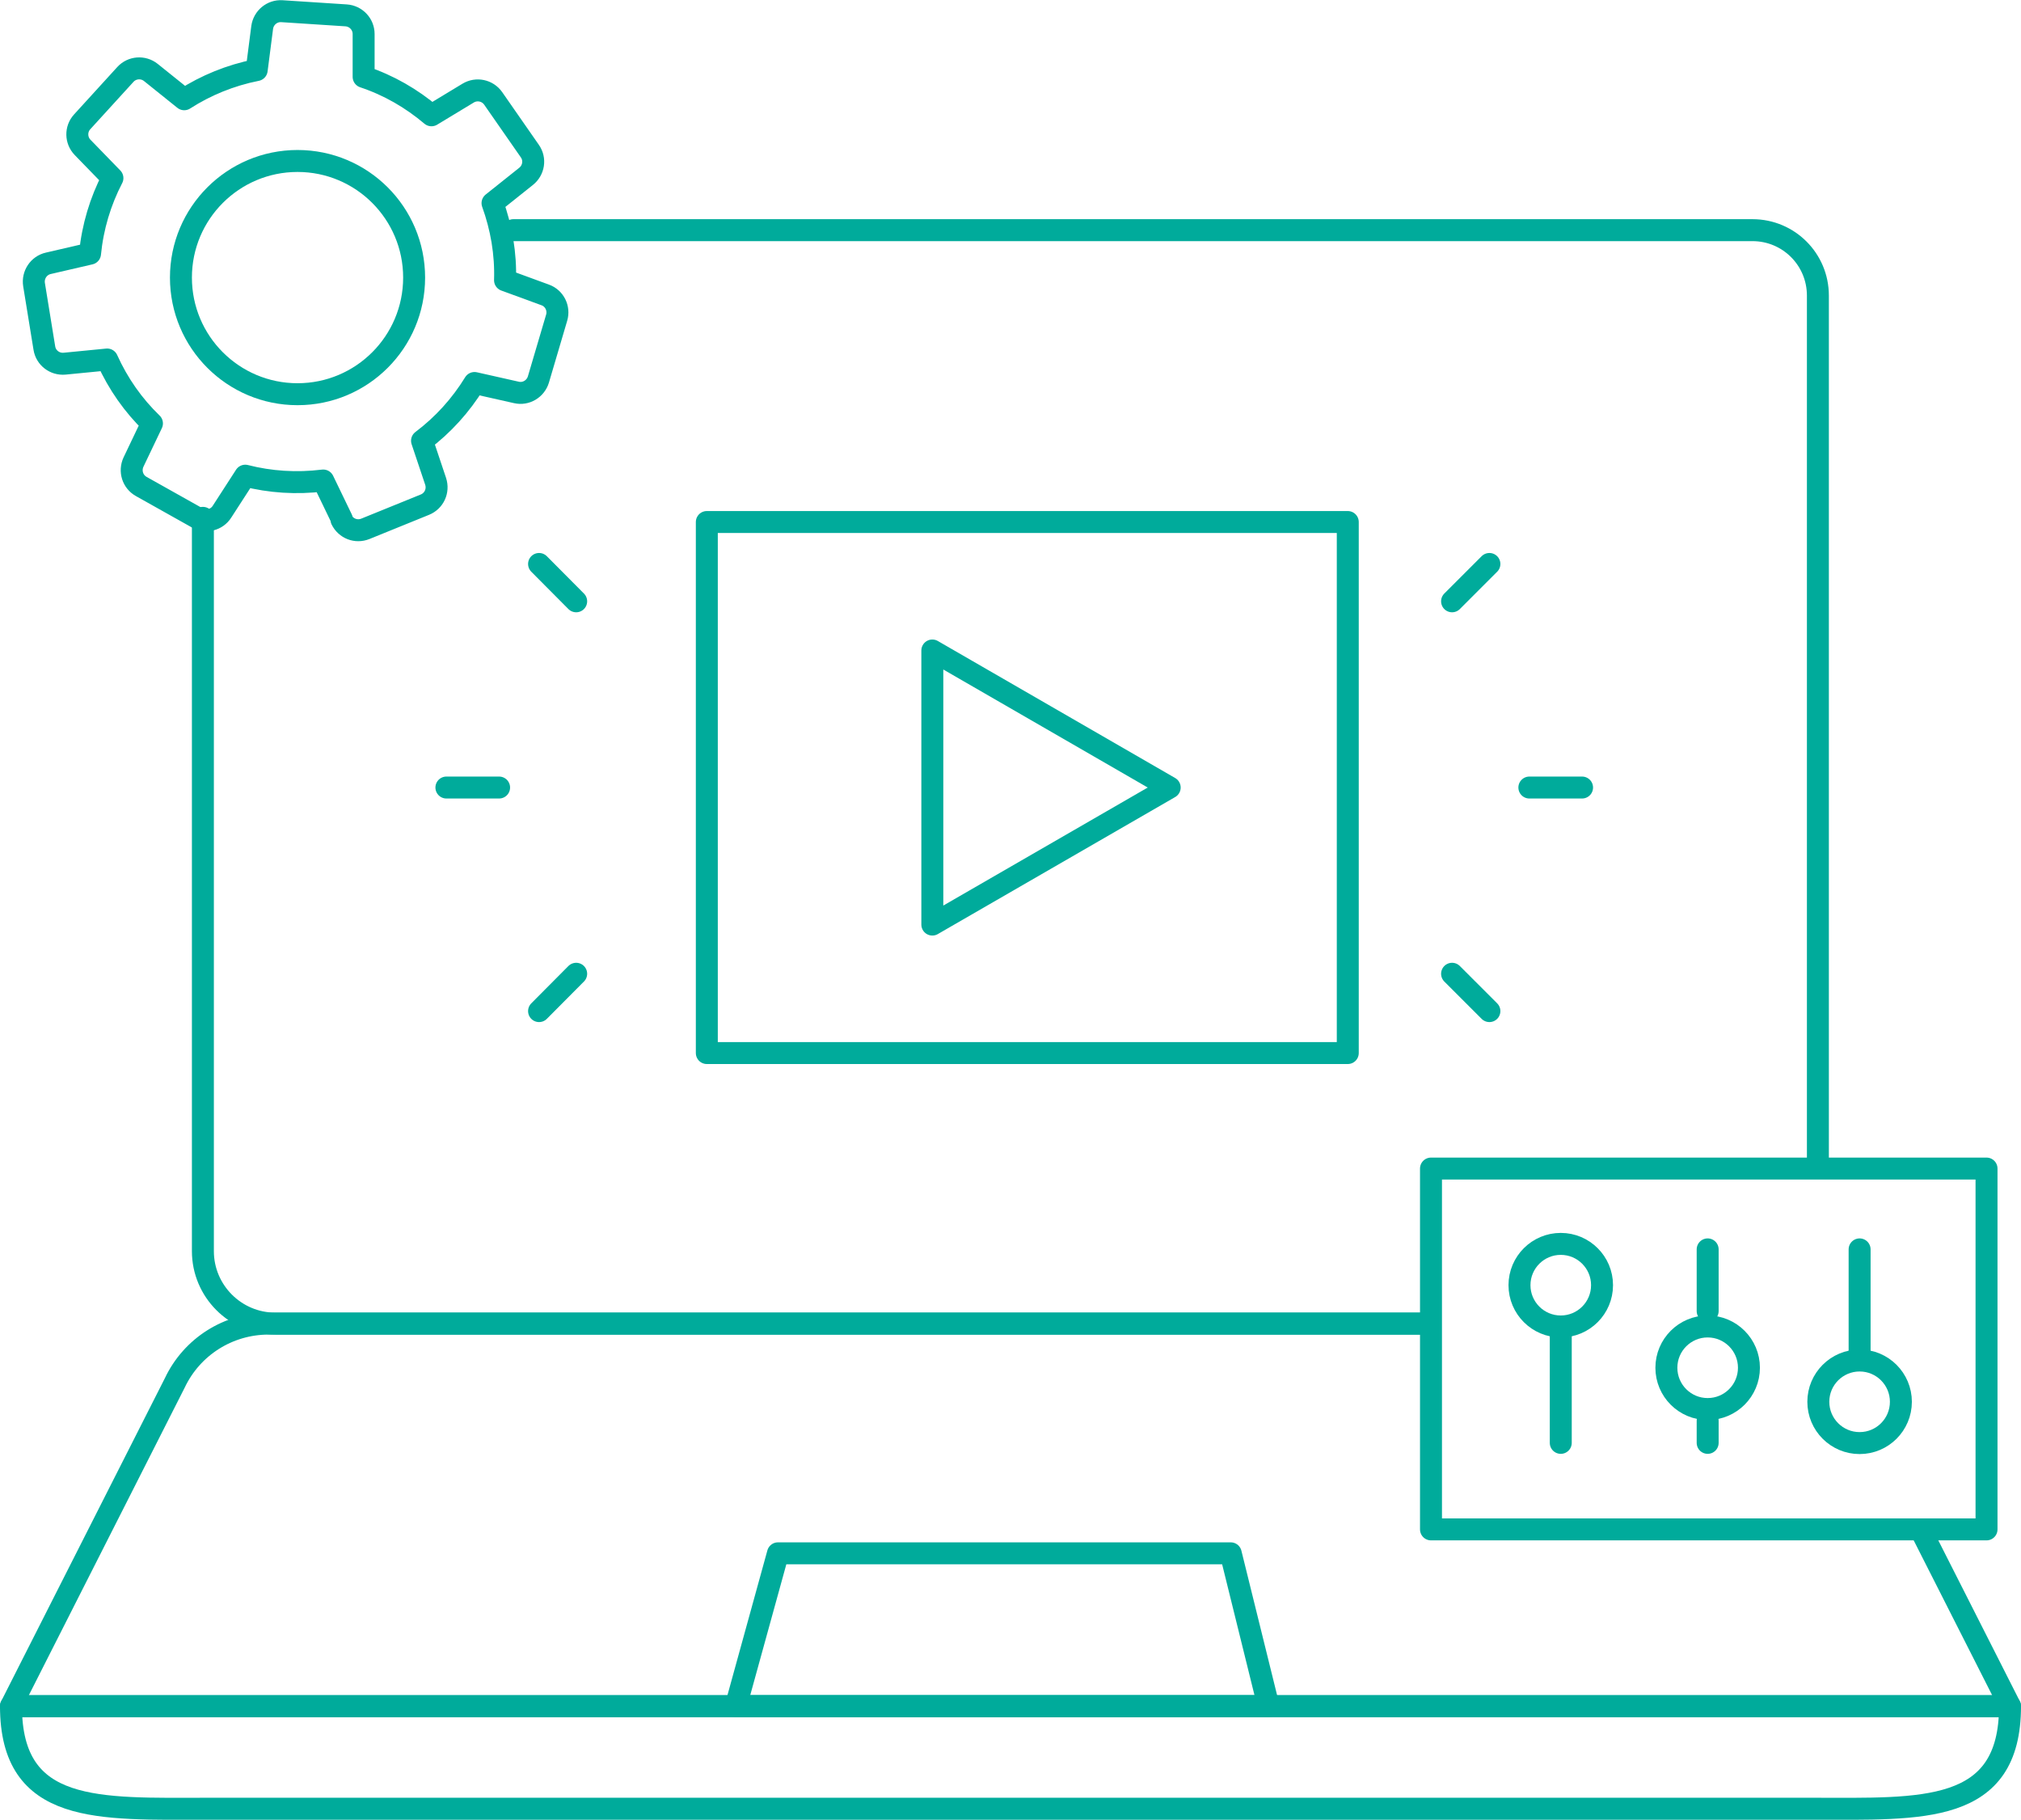
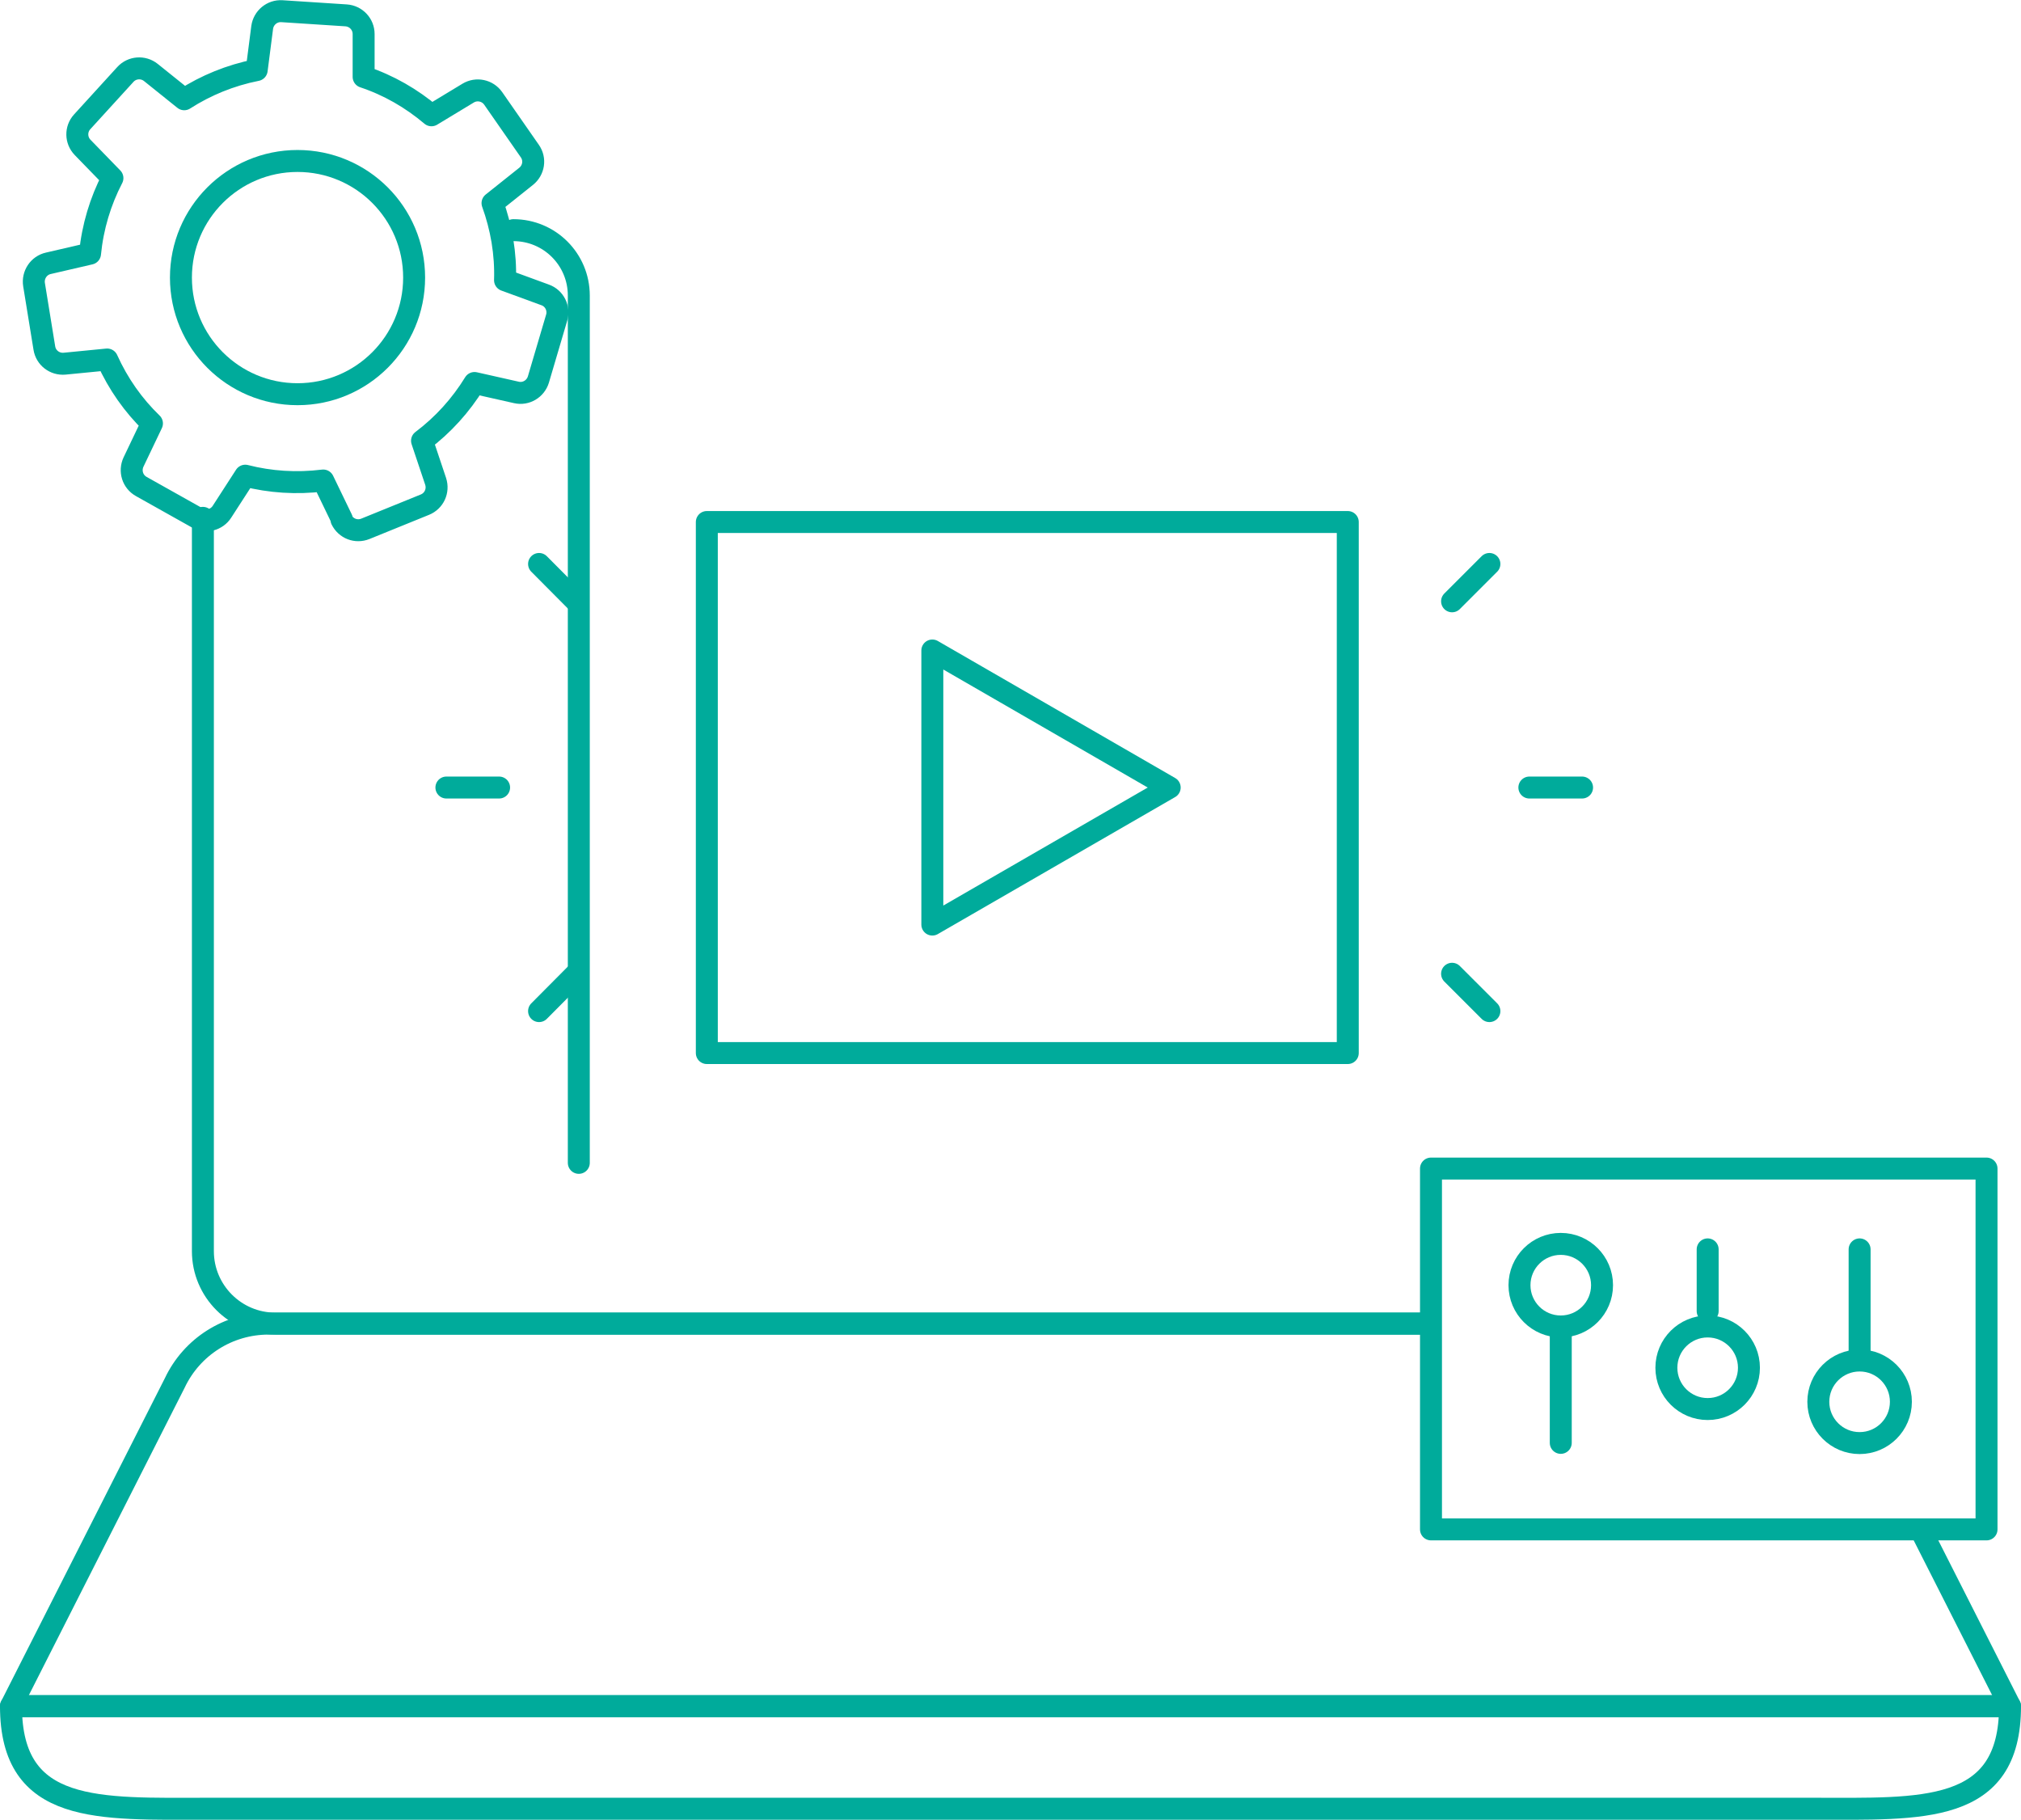
<svg xmlns="http://www.w3.org/2000/svg" id="Layer_2" data-name="Layer 2" viewBox="0 0 92.04 82.86">
  <defs>
    <style>
      .cls-1 {
        fill: none;
        stroke: #00ab9b;
        stroke-linecap: round;
        stroke-linejoin: round;
      }
    </style>
  </defs>
  <g id="Homepage">
    <g>
-       <line class="cls-1" x1="77.77" y1="64.7" x2="77.77" y2="65.7" />
      <g>
        <g>
          <path class="cls-1" d="M64.98,60.27H12.54c-1.82,0-3.3-1.48-3.3-3.3V23.58" />
-           <path class="cls-1" d="M23.38,10.48h56.43c1.65,0,2.98,1.33,2.98,2.98v39.49" />
+           <path class="cls-1" d="M23.38,10.48c1.65,0,2.98,1.33,2.98,2.98v39.49" />
          <path class="cls-1" d="M64.98,60.27H12.23c-1.83,0-3.49,1.05-4.27,2.7l-7.46,14.72h91.04l-4.08-8.05" />
        </g>
        <path class="cls-1" d="M.5,77.69h91.04c0,4.95-4.01,4.67-8.96,4.67H9.46c-4.95,0-8.96.28-8.96-4.67h0" />
      </g>
      <g>
        <path class="cls-1" d="M15.57,23.64l-.85-1.76c-1.22.15-2.42.07-3.55-.22l-1.06,1.64c-.24.38-.74.5-1.13.28l-2.55-1.43c-.39-.22-.54-.7-.35-1.11l.84-1.76c-.85-.82-1.54-1.8-2.04-2.91l-1.94.19c-.45.04-.85-.27-.92-.71l-.47-2.89c-.07-.44.21-.87.65-.97l1.9-.44c.12-1.22.47-2.38,1.02-3.44l-1.36-1.4c-.31-.32-.32-.83-.02-1.16l1.97-2.16c.3-.33.81-.37,1.16-.09l1.52,1.22c.98-.63,2.09-1.09,3.3-1.33l.25-1.94c.06-.44.45-.77.9-.74l2.92.19c.45.03.8.4.8.85v1.95c1.14.38,2.18.98,3.09,1.75l1.67-1.01c.38-.23.88-.13,1.14.24l1.67,2.4c.26.37.18.87-.17,1.15l-1.53,1.22c.2.55.35,1.12.45,1.71.1.61.14,1.21.12,1.8l1.83.67c.42.15.65.61.52,1.04l-.83,2.81c-.13.43-.57.69-1,.59l-1.91-.43c-.62,1.01-1.43,1.91-2.39,2.63l.62,1.85c.14.43-.07.89-.49,1.06l-2.71,1.1c-.42.17-.89-.01-1.09-.42Z" />
        <circle class="cls-1" cx="13.55" cy="12.64" r="5.31" />
      </g>
-       <polygon class="cls-1" points="56.05 70.73 35.43 70.73 33.51 77.69 57.77 77.69 56.05 70.73" />
      <g>
        <rect class="cls-1" x="32.19" y="23.77" width="29.19" height="24.18" />
        <polygon class="cls-1" points="53.27 35.86 42.46 29.62 42.46 42.1 53.27 35.86" />
      </g>
      <g>
        <line class="cls-1" x1="69.65" y1="35.86" x2="72.05" y2="35.86" />
        <line class="cls-1" x1="66.13" y1="44.34" x2="67.83" y2="46.04" />
        <line class="cls-1" x1="66.13" y1="27.38" x2="67.83" y2="25.68" />
      </g>
      <g>
        <line class="cls-1" x1="22.73" y1="35.86" x2="20.33" y2="35.86" />
        <line class="cls-1" x1="26.24" y1="44.34" x2="24.55" y2="46.04" />
        <line class="cls-1" x1="26.24" y1="27.38" x2="24.55" y2="25.68" />
      </g>
      <rect class="cls-1" x="65.17" y="53.21" width="25.3" height="16.43" />
      <line class="cls-1" x1="71.08" y1="60.7" x2="71.08" y2="65.7" />
      <line class="cls-1" x1="77.77" y1="56.89" x2="77.77" y2="59.7" />
      <line class="cls-1" x1="84.69" y1="56.89" x2="84.69" y2="61.7" />
      <circle class="cls-1" cx="71.08" cy="58.52" r="1.88" />
      <circle class="cls-1" cx="77.77" cy="62.28" r="1.88" />
      <circle class="cls-1" cx="84.69" cy="63.83" r="1.88" />
    </g>
  </g>
</svg>